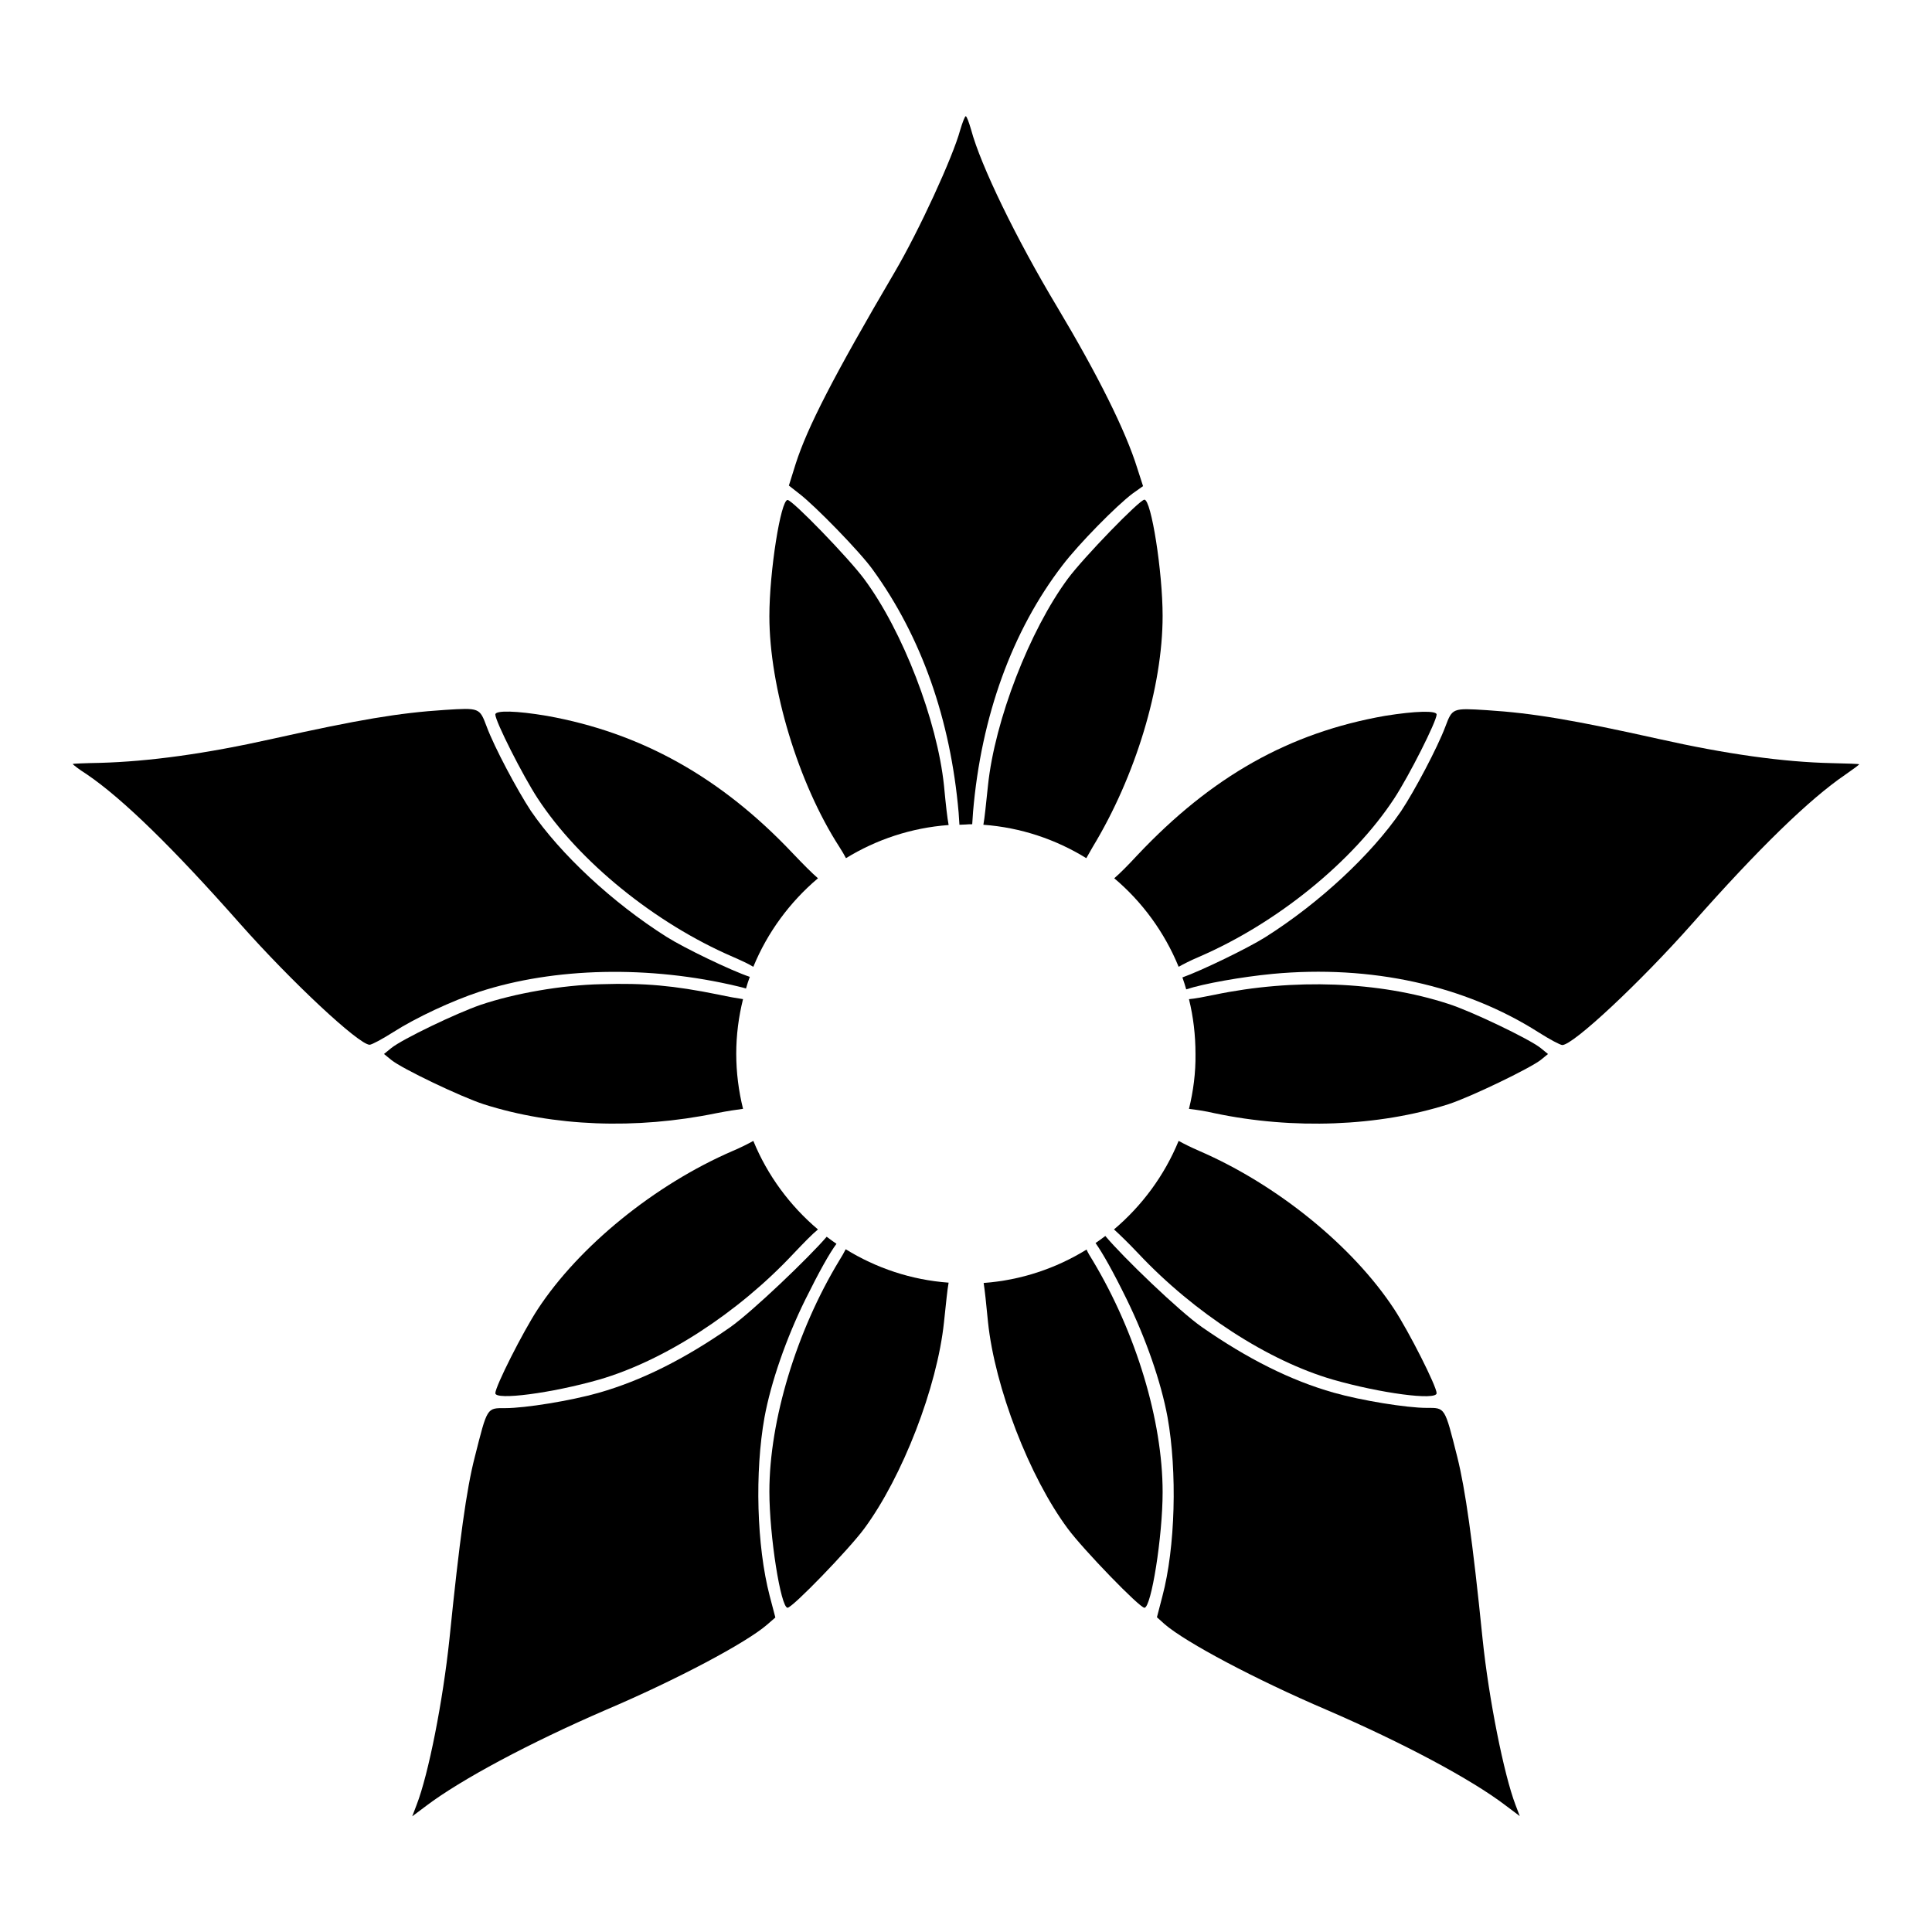
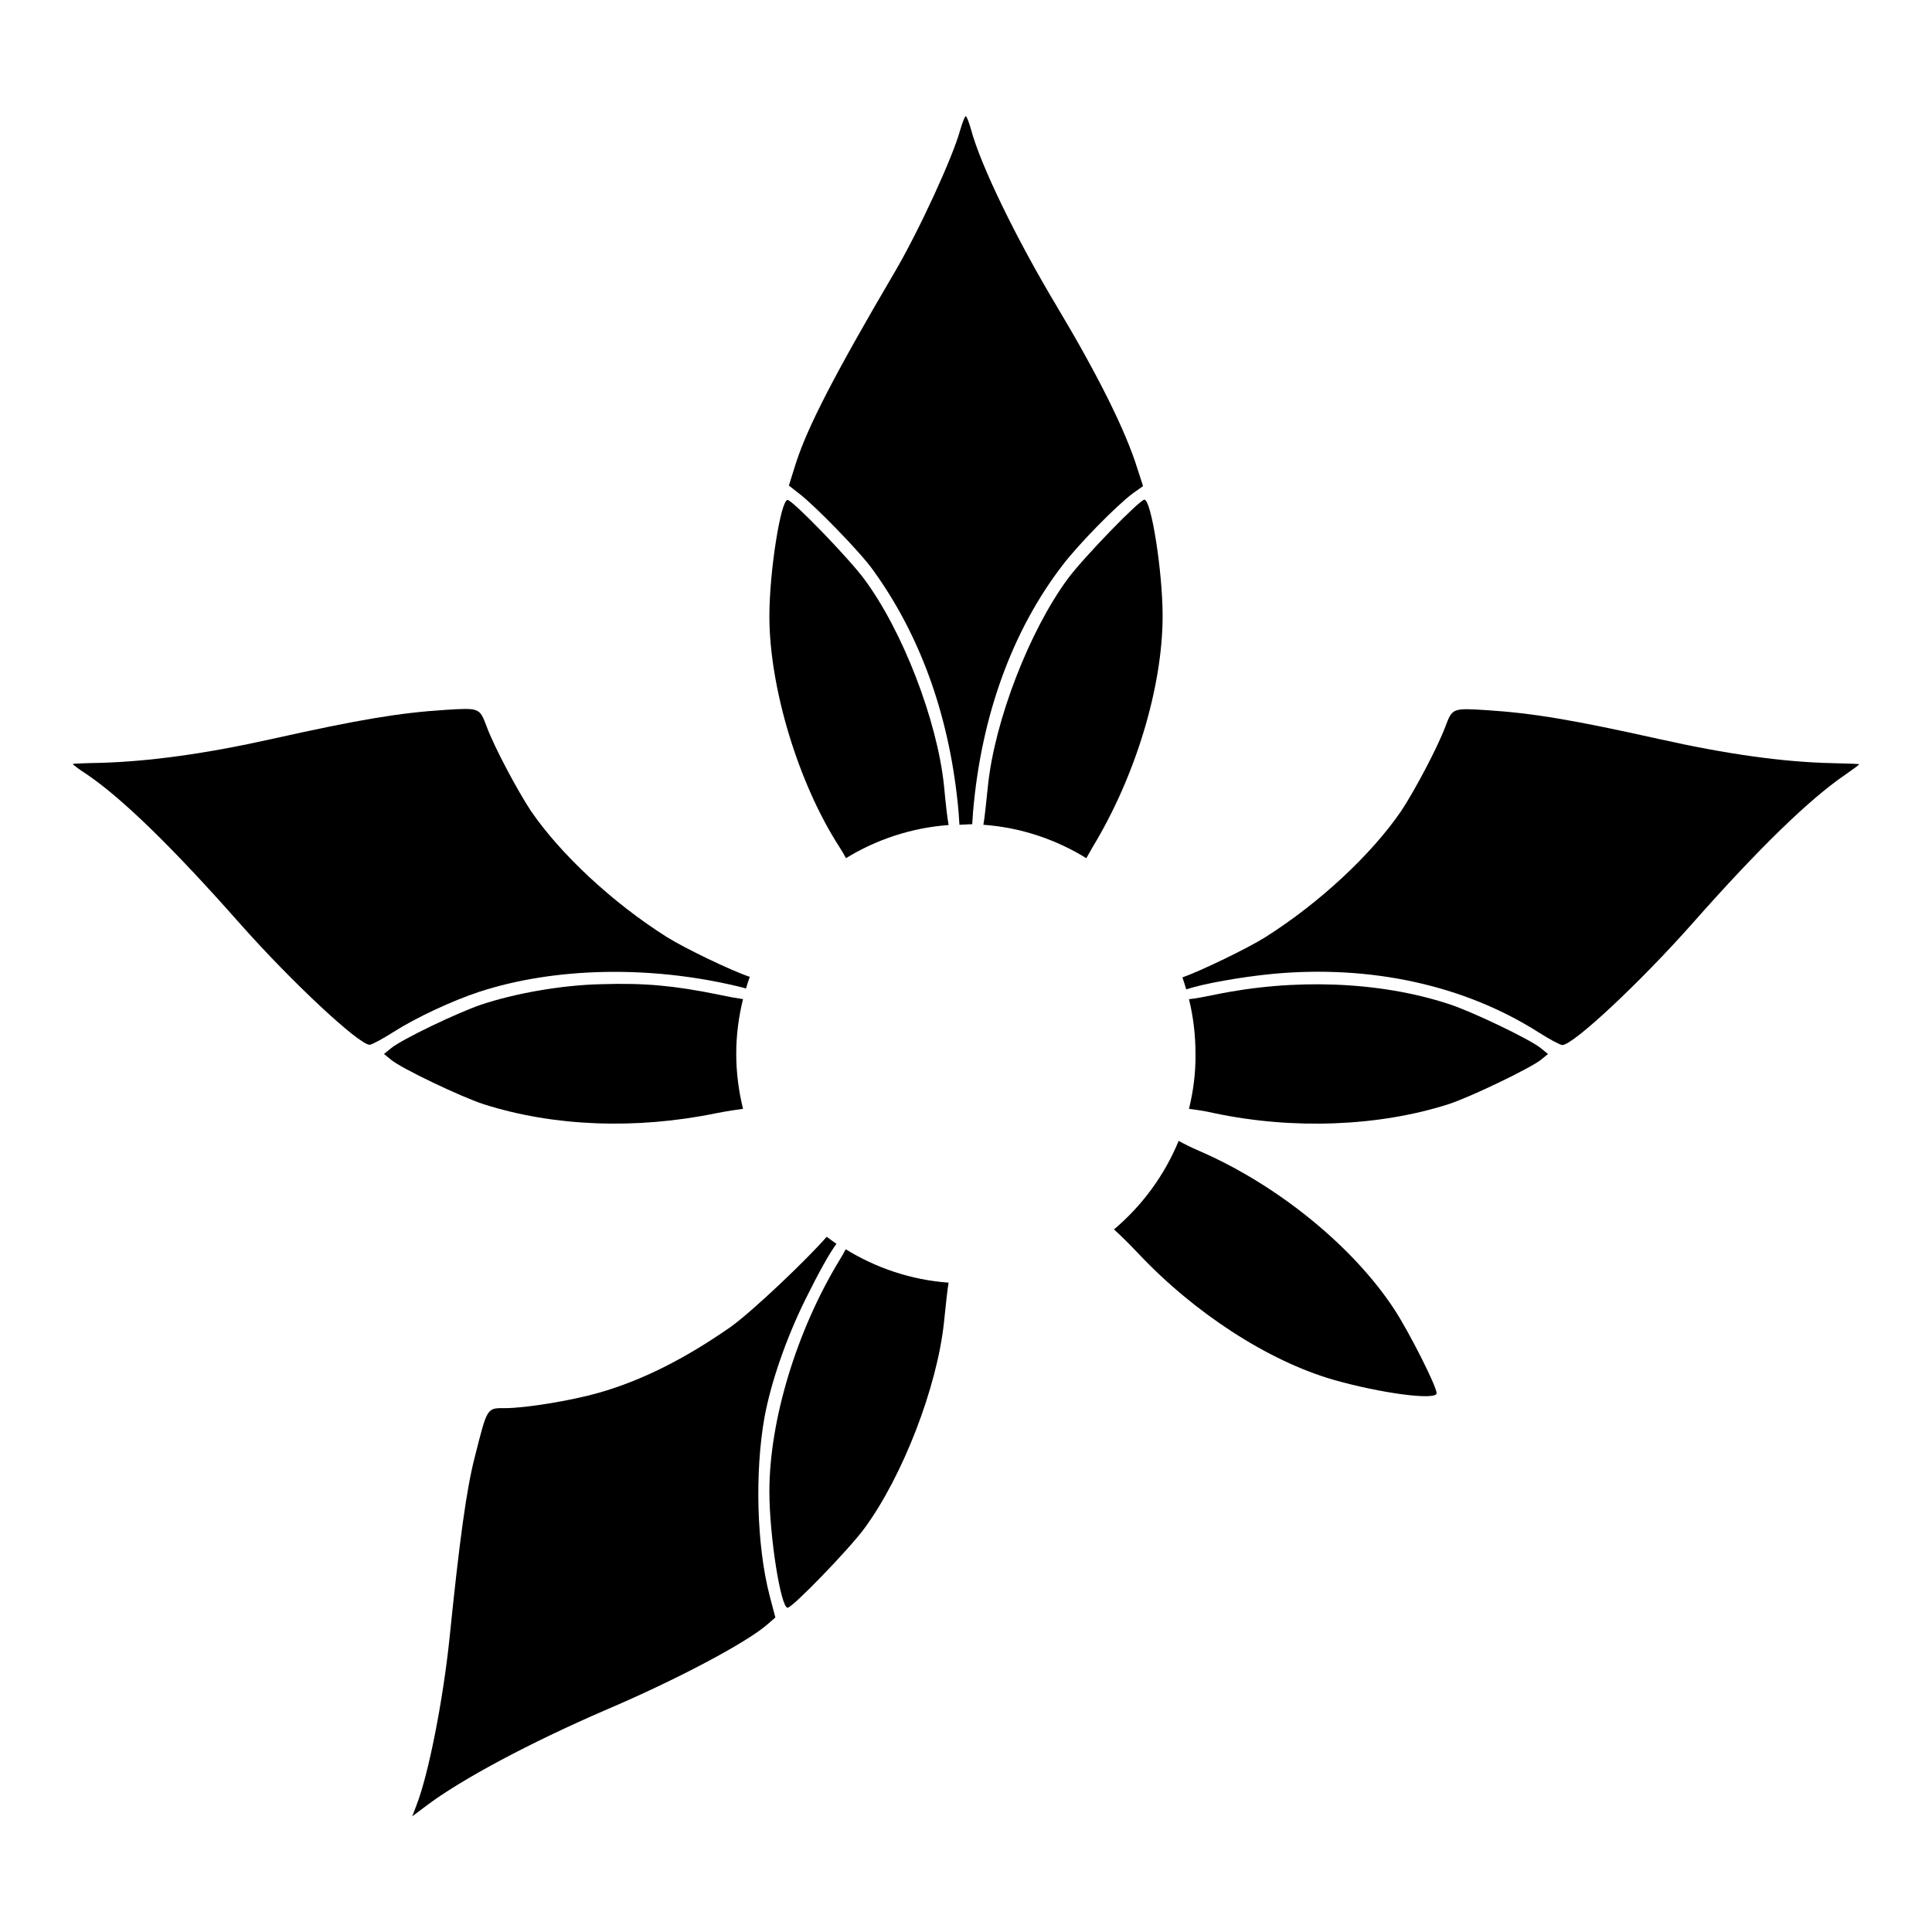
<svg xmlns="http://www.w3.org/2000/svg" fill="#000000" width="800px" height="800px" version="1.1" viewBox="144 144 512 512">
  <g>
    <path d="m439.22 469.81c1.512 1.367 3.672 3.453 6.477 6.406 14.828 15.762 34.402 28.43 51.531 33.395 12.523 3.598 27.492 5.613 27.492 3.598 0-1.801-7.269-16.195-11.227-22.238-10.941-16.699-31.02-33.035-51.676-41.961-2.305-1.008-4.176-1.941-5.469-2.664-3.742 9.141-9.715 17.203-17.129 23.465z" />
-     <path d="m456.35 400.21c1.297-0.719 3.094-1.656 5.469-2.664 20.656-8.926 40.738-25.262 51.676-41.961 3.957-6.047 11.227-20.441 11.227-22.238 0-1.078-5.613-0.938-13.676 0.359-25.406 4.461-45.918 16.051-65.566 36.852-2.664 2.879-4.68 4.894-6.191 6.191 7.418 6.258 13.32 14.32 17.062 23.461z" />
    <path d="m459.09 437.86c1.801 0.215 4.32 0.574 6.766 1.152 20.801 4.391 43.473 3.527 61.969-2.375 5.973-1.941 21.594-9.5 24.473-11.73l1.941-1.582-1.941-1.582c-2.949-2.375-18.57-9.859-24.543-11.73-18.352-5.973-40.953-6.766-61.969-2.375-2.809 0.574-5.039 1.008-6.695 1.152 1.152 4.68 1.727 9.5 1.727 14.539 0.07 4.961-0.578 9.855-1.727 14.531z" />
-     <path d="m405.83 494.36c1.801 17.273 10.941 41.023 21.16 54.77 4.102 5.543 19 20.945 20.297 20.945 1.801 0 4.82-18.855 4.82-30.66 0-18.93-7.055-42.246-18.496-61.32-0.719-1.152-1.297-2.086-1.656-2.949-8.062 4.965-17.344 8.133-27.277 8.852 0.289 1.871 0.648 5.035 1.152 10.363z" />
-     <path d="m442.61 488.38c5.039 10.293 9.07 21.809 10.797 31.164 2.59 14.465 2.086 34.547-1.367 47.504l-1.441 5.543 2.086 1.871c5.613 4.82 24.039 14.609 42.895 22.672 20.152 8.707 38.289 18.352 47.43 25.336l3.742 2.809-1.152-3.023c-3.023-7.918-7.055-27.996-8.707-43.977-2.664-26.344-4.606-39.801-6.695-48.148-3.383-13.387-3.168-13.027-8.133-13.027-5.254 0-17.273-1.941-24.613-4.031-11.445-3.238-22.887-8.996-34.98-17.418-5.973-4.176-20.801-18.426-25.551-24.109-0.863 0.648-1.727 1.297-2.59 1.871 1.875 2.656 4.613 7.477 8.281 14.965z" />
    <path d="m401.65 362.43c0.07-0.863 0.145-1.871 0.215-3.238 2.16-25.406 10.363-48.004 23.68-65.352 4.32-5.688 14.395-15.906 18.641-19.074l2.734-1.941-1.512-4.68c-3.094-10.004-10.508-24.832-21.305-42.895-10.797-17.992-20.223-37.426-22.742-46.855-0.574-1.941-1.152-3.598-1.441-3.598-0.215 0-0.863 1.656-1.441 3.598-1.941 7.199-10.941 26.773-17.418 37.785-16.266 27.711-23.102 41.098-26.199 50.742l-1.801 5.758 2.664 2.086c4.102 3.094 16.195 15.473 19.578 20.223 12.883 17.777 20.586 39.656 22.742 64.344 0.07 1.367 0.145 2.375 0.215 3.238 0.574 0 1.078-0.07 1.656-0.07 0.656-0.07 1.16-0.07 1.734-0.07z" />
    <path d="m481.25 402.09c26.055-2.445 50.883 3.023 70.461 15.473 2.949 1.871 5.758 3.383 6.332 3.383 2.949-0.07 20.586-16.555 34.477-32.242 17.488-19.793 30.949-32.891 40.449-39.367 2.086-1.441 3.742-2.664 3.742-2.809 0-0.07-3.238-0.215-7.269-0.289-12.883-0.289-27.852-2.375-45.848-6.406-22.672-5.039-33.25-6.836-45.559-7.629-9.141-0.574-9.141-0.574-11.012 4.391-2.086 5.543-8.133 16.984-11.73 22.383-7.844 11.445-21.52 24.254-35.988 33.395-4.68 2.949-17.059 8.926-21.953 10.652 0.359 1.078 0.719 2.086 1.008 3.168 4.539-1.512 14.617-3.309 22.891-4.102z" />
    <path d="m320.68 392.3c-14.465-9.141-28.141-21.953-35.988-33.395-3.598-5.469-9.715-16.914-11.73-22.383-1.871-4.965-1.871-4.965-11.012-4.391-12.309 0.793-22.887 2.59-45.559 7.629-17.992 4.031-32.965 6.047-45.848 6.406-4.031 0.07-7.269 0.215-7.269 0.289 0 0.145 1.656 1.441 3.816 2.809 9.5 6.477 22.887 19.578 40.375 39.367 13.891 15.691 31.598 32.172 34.477 32.242 0.574 0 3.383-1.512 6.332-3.383 5.973-3.816 15.547-8.277 22.742-10.652 19.863-6.477 45.055-7.055 68.52-1.441 0.863 0.215 1.512 0.359 2.16 0.574 0.289-1.078 0.648-2.086 1.008-3.094-4.965-1.652-17.344-7.625-22.023-10.578z" />
    <path d="m366.39 478.09c-11.301 18.641-18.496 42.32-18.496 61.176 0 11.805 3.023 30.805 4.82 30.805 1.297 0 16.195-15.402 20.297-20.945 10.148-13.746 19.359-37.496 21.16-54.77 0.574-5.324 0.863-8.492 1.223-10.438-9.934-0.719-19.215-3.887-27.277-8.852-0.43 0.863-1.008 1.871-1.727 3.023z" />
    <path d="m337.53 495.72c-12.09 8.422-23.535 14.18-34.98 17.418-7.34 2.086-19.359 4.031-24.613 4.031-4.965 0-4.75-0.359-8.133 13.027-2.16 8.348-4.031 21.879-6.695 48.148-1.727 16.41-5.543 35.844-8.707 43.977l-1.152 3.023 3.742-2.809c9.141-6.91 27.277-16.625 47.43-25.336 18.93-8.062 37.355-17.848 42.895-22.672l2.16-1.871-1.512-5.758c-3.453-13.242-3.957-32.82-1.367-47.285 1.727-9.355 5.758-20.945 10.797-31.164 3.672-7.414 6.406-12.309 8.277-14.828-0.863-0.574-1.727-1.223-2.59-1.871-4.75 5.543-19.648 19.793-25.551 23.969z" />
    <path d="m433.61 368.4c11.301-18.641 18.496-42.32 18.496-61.176 0-11.805-3.023-30.805-4.82-30.805-1.297 0-16.195 15.402-20.297 20.945-10.148 13.746-19.359 37.496-21.16 54.77-0.574 5.324-0.863 8.492-1.223 10.438 9.934 0.719 19.215 3.887 27.277 8.852 0.43-0.793 1.008-1.801 1.727-3.023z" />
    <path d="m394.17 352.21c-1.801-17.273-10.941-41.023-21.16-54.77-4.102-5.543-19-20.945-20.297-20.945-1.801 0-4.82 18.93-4.82 30.805 0 18.855 7.629 44.262 18.57 61.176 0.719 1.152 1.297 2.086 1.727 2.949 7.988-4.894 17.273-8.062 27.207-8.781-0.363-1.938-0.723-5.106-1.227-10.434z" />
-     <path d="m343.64 446.35c-1.297 0.719-3.094 1.656-5.469 2.664-20.656 8.926-40.738 25.262-51.676 41.961-3.957 6.047-11.227 20.441-11.227 22.238 0 1.941 14.898 0 27.492-3.598 17.129-4.965 36.707-17.562 51.531-33.395 2.809-2.949 4.894-5.109 6.477-6.406-7.414-6.262-13.387-14.324-17.129-23.465z" />
    <path d="m340.91 408.78c-1.512-0.215-3.598-0.574-6.621-1.223-11.73-2.375-19.504-3.094-30.949-2.734-10.438 0.215-23.031 2.445-31.957 5.469-6.477 2.231-20.727 9.07-23.68 11.445l-1.941 1.582 1.941 1.582c2.809 2.305 18.496 9.789 24.473 11.73 18.496 5.902 40.305 6.766 61.68 2.375 2.949-0.574 5.324-0.938 7.055-1.152-1.152-4.68-1.801-9.574-1.801-14.609 0-4.961 0.648-9.855 1.801-14.465z" />
-     <path d="m360.77 376.75c-1.582-1.367-3.742-3.527-6.621-6.551-19.074-20.223-40.305-32.027-65.207-36.488-8.062-1.367-13.676-1.512-13.676-0.359 0 1.801 7.269 16.195 11.227 22.238 10.941 16.699 31.02 33.035 51.676 41.961 2.305 1.008 4.176 1.871 5.469 2.664 3.746-9.141 9.719-17.203 17.133-23.465z" />
  </g>
</svg>